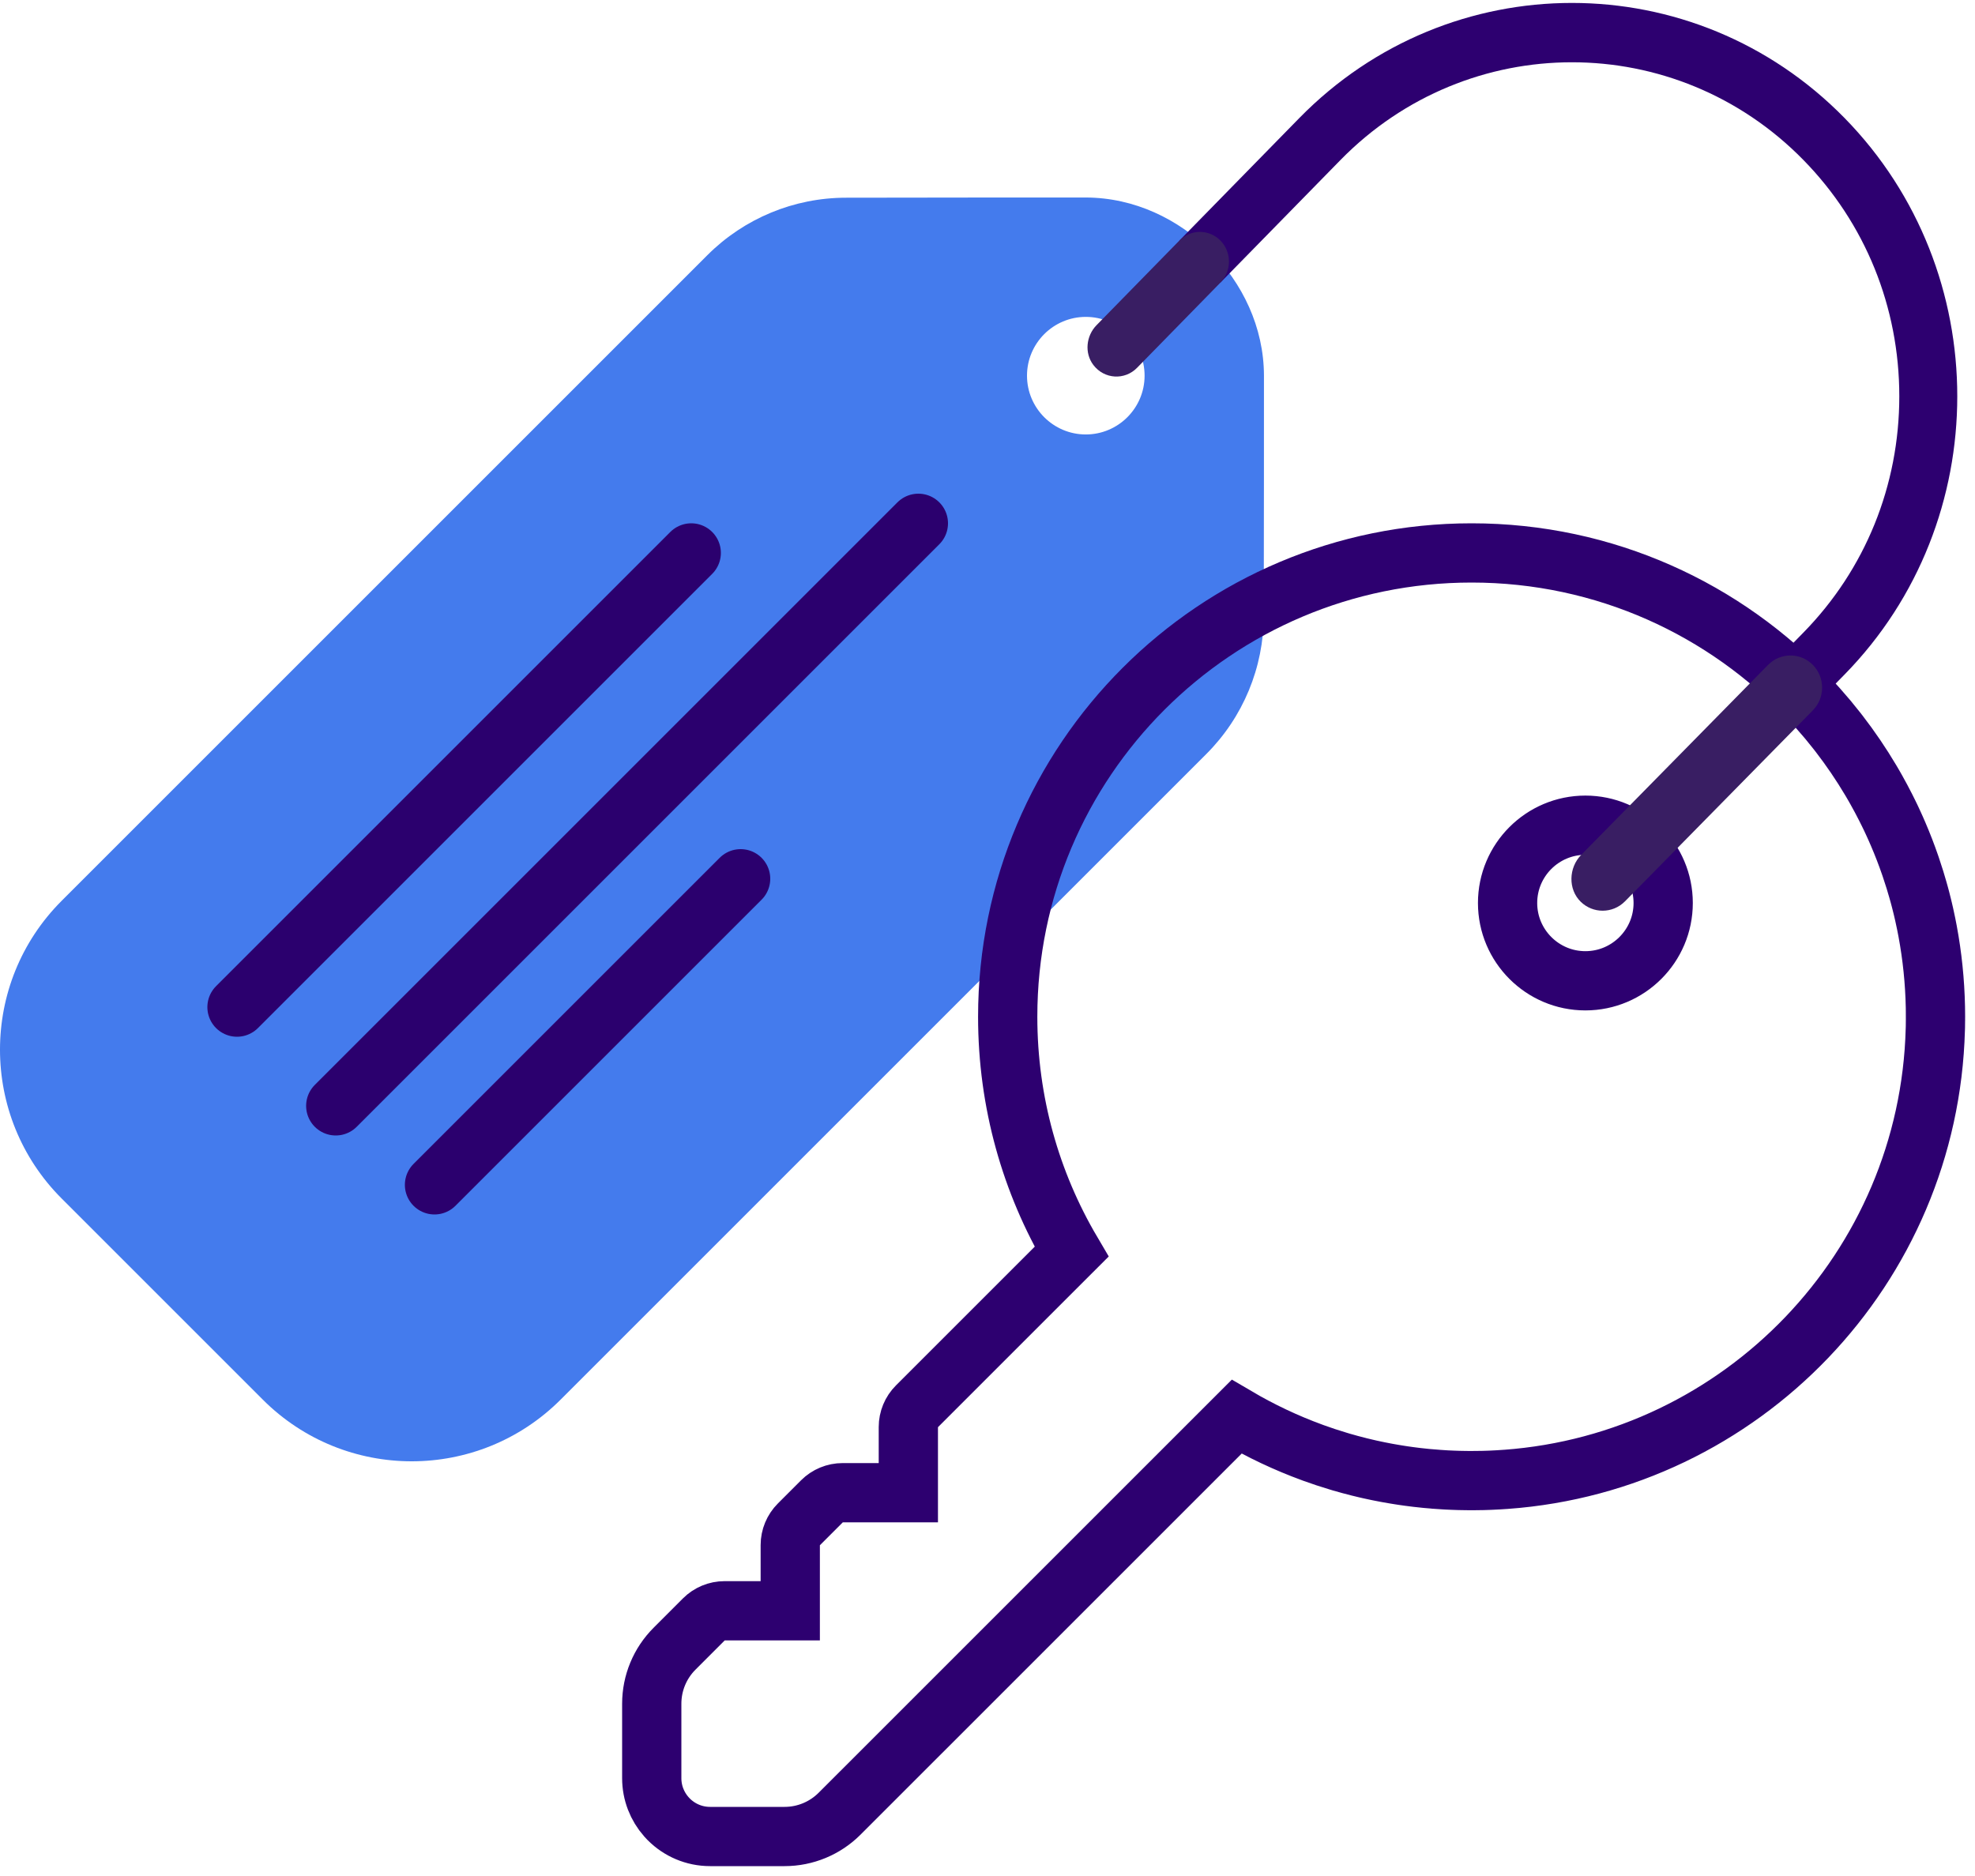
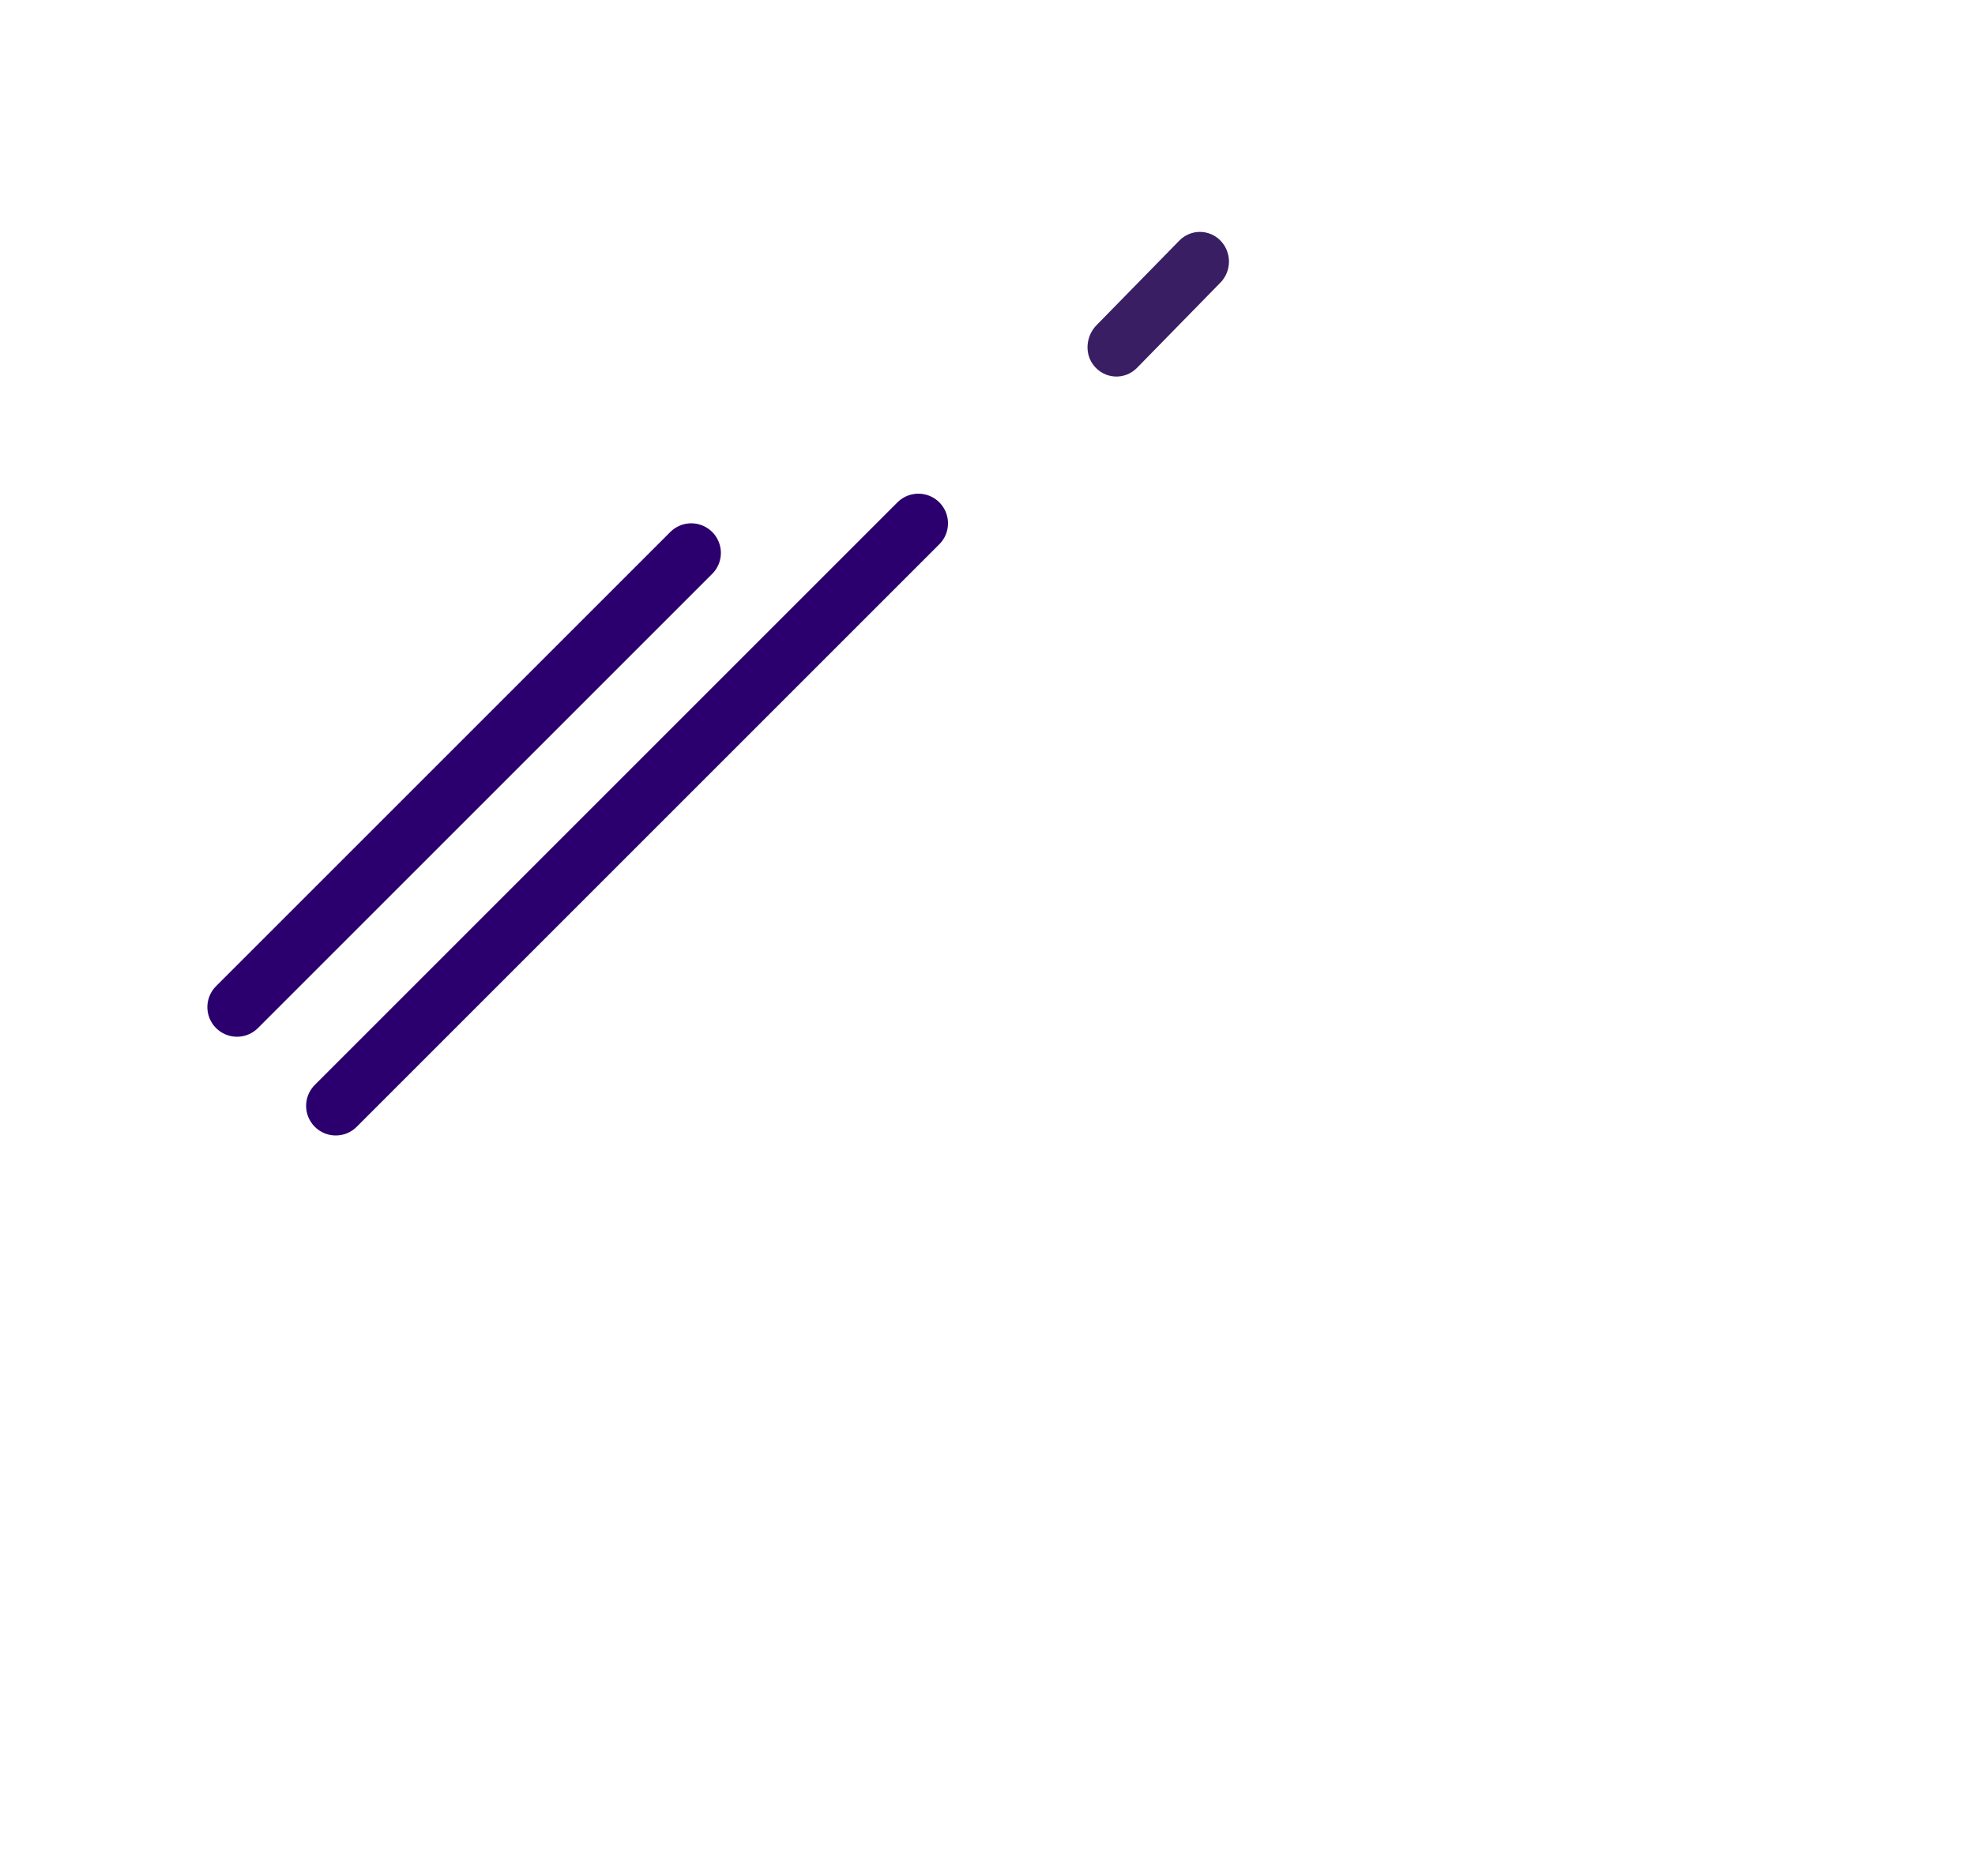
<svg xmlns="http://www.w3.org/2000/svg" width="100px" height="95px" viewBox="0 0 100 95" version="1.1">
  <title>Group 93</title>
  <g id="Page-1" stroke="none" stroke-width="1" fill="none" fill-rule="evenodd">
    <g id="Group-93" transform="translate(0, 0)">
      <g id="Group-92" fill-rule="nonzero">
-         <path d="M54.976,10.002 C52.365,9.996 47.519,10.008 42.829,10.012 C40.2,10.014 37.679,11.059 35.82,12.918 L3.122,45.616 C-1.041,49.779 -1.041,56.529 3.122,60.692 L13.308,70.878 C17.471,75.041 24.221,75.041 28.384,70.878 L61.082,38.18 C62.941,36.321 63.986,33.8 63.988,31.171 C63.992,26.481 64.004,21.635 63.998,19.024 C63.993,16.562 62.901,14.33 61.287,12.713 C59.67,11.099 57.438,10.007 54.976,10.002 Z M57.954,19.024 C57.954,20.665 56.618,22.001 54.977,22.001 C53.335,22.001 52,20.665 52,19.024 C52,17.382 53.335,16.047 54.977,16.047 C56.618,16.046 57.954,17.382 57.954,19.024 Z" id="Shape" fill="#447BED" />
-         <path d="M93.081,37.104 L93.116,37.148 C93.698,37.903 94.236,38.694 94.725,39.518 C94.752,39.563 94.778,39.608 94.804,39.653 C94.833,39.702 94.862,39.752 94.89,39.801 C94.926,39.864 94.962,39.927 94.998,39.991 C95.163,40.283 95.321,40.58 95.473,40.88 C95.522,40.977 95.571,41.075 95.619,41.173 C95.657,41.25 95.694,41.326 95.731,41.403 C95.755,41.455 95.78,41.507 95.804,41.559 C95.832,41.618 95.859,41.677 95.886,41.737 C95.921,41.812 95.955,41.889 95.989,41.965 C95.995,41.98 96.002,41.994 96.008,42.009 L95.989,41.965 C96.033,42.065 96.076,42.164 96.119,42.264 C96.335,42.768 96.533,43.281 96.713,43.802 C96.727,43.843 96.741,43.884 96.755,43.926 C96.827,44.135 96.895,44.345 96.96,44.557 C97.012,44.724 97.062,44.892 97.109,45.061 C97.135,45.149 97.159,45.237 97.183,45.325 C97.204,45.403 97.224,45.48 97.245,45.558 C97.274,45.669 97.302,45.781 97.329,45.892 C97.341,45.942 97.353,45.992 97.365,46.042 C97.386,46.128 97.406,46.214 97.425,46.301 C97.434,46.34 97.443,46.38 97.451,46.42 C97.505,46.663 97.554,46.906 97.6,47.151 C97.63,47.311 97.658,47.473 97.685,47.635 C97.892,48.889 98,50.176 98,51.489 L97.997,51.172 C98,51.345 98,51.519 97.999,51.693 L97.998,51.294 L98,51.489 C98,51.659 97.998,51.828 97.995,51.997 C97.993,52.04 97.992,52.082 97.991,52.124 C97.671,64.222 88.201,74.041 76.248,74.914 C76.239,74.914 76.23,74.915 76.222,74.915 C75.988,74.933 75.752,74.946 75.515,74.956 C75.483,74.957 75.451,74.959 75.42,74.96 C75.319,74.964 75.219,74.967 75.118,74.97 C74.984,74.973 74.85,74.975 74.715,74.976 L75.083,74.971 C74.893,74.975 74.702,74.977 74.511,74.977 L74.77,74.975 L74.715,74.976 C74.695,74.976 74.675,74.977 74.655,74.977 L74.511,74.977 C74.463,74.977 74.414,74.977 74.365,74.977 C74.271,74.976 74.176,74.975 74.082,74.973 C74.011,74.972 73.941,74.971 73.871,74.969 C73.774,74.966 73.676,74.963 73.578,74.959 C73.478,74.955 73.378,74.951 73.278,74.946 C73.238,74.943 73.197,74.941 73.156,74.939 C73.005,74.93 72.855,74.92 72.704,74.909 C72.699,74.908 72.695,74.908 72.69,74.907 C72.543,74.897 72.396,74.884 72.249,74.87 C72.214,74.866 72.178,74.863 72.142,74.859 C72.014,74.847 71.886,74.833 71.758,74.818 C71.713,74.812 71.666,74.806 71.621,74.801 C71.525,74.789 71.429,74.777 71.333,74.764 C71.239,74.751 71.145,74.738 71.051,74.724 C70.977,74.713 70.904,74.702 70.83,74.69 C70.758,74.679 70.686,74.667 70.615,74.655 C70.507,74.638 70.4,74.619 70.293,74.599 C70.249,74.591 70.206,74.583 70.162,74.575 C70.045,74.553 69.929,74.531 69.813,74.507 C69.751,74.494 69.689,74.481 69.627,74.468 C69.543,74.451 69.459,74.433 69.375,74.414 C69.299,74.396 69.224,74.379 69.149,74.362 C69.039,74.336 68.929,74.31 68.819,74.283 C68.808,74.279 68.796,74.276 68.784,74.273 C68.644,74.239 68.505,74.202 68.366,74.165 C68.32,74.152 68.274,74.139 68.228,74.126 C68.13,74.1 68.032,74.072 67.934,74.044 C67.871,74.024 67.807,74.006 67.743,73.986 C67.326,73.862 66.914,73.725 66.508,73.578 C66.487,73.57 66.466,73.562 66.444,73.554 C65.106,73.065 63.825,72.457 62.613,71.744 L62.613,71.744 L42.51,91.846 C41.771,92.585 40.769,93 39.725,93 L39.725,93 L35.954,93 C35.139,93 34.4,92.669 33.865,92.135 L33.865,92.135 L33.736,91.997 C33.278,91.476 33,90.793 33,90.046 L33,90.046 L33,86.275 C33,85.23 33.415,84.228 34.154,83.49 L34.154,83.49 L35.641,82.002 C35.918,81.725 36.294,81.569 36.686,81.569 L36.686,81.569 L40.013,81.569 L40.013,78.242 C40.013,77.85 40.169,77.474 40.446,77.197 L40.446,77.197 L41.62,76.023 C41.897,75.746 42.273,75.59 42.665,75.59 L42.665,75.59 L45.992,75.59 L45.992,72.263 C45.992,71.871 46.148,71.495 46.425,71.218 L46.425,71.218 L52.404,65.239 L54.257,63.387 C52.202,59.897 51.023,55.831 51.023,51.489 C51.023,38.516 61.539,28 74.511,28 C81.269,28 87.36,30.854 91.645,35.421 C91.693,35.473 91.741,35.524 91.788,35.576 C91.834,35.626 91.88,35.676 91.926,35.726 C91.966,35.771 92.007,35.816 92.047,35.861 C92.196,36.028 92.342,36.196 92.485,36.367 C92.513,36.4 92.541,36.433 92.569,36.466 C92.726,36.655 92.88,36.847 93.032,37.04 L93.081,37.104 L93.081,37.104 Z M80.272,41.788 C78.1,41.788 76.333,43.555 76.333,45.727 C76.333,47.9 78.1,49.667 80.272,49.667 C82.445,49.667 84.212,47.9 84.212,45.727 C84.212,43.555 82.445,41.788 80.272,41.788 Z" id="Combined-Shape" stroke="#2D0070" stroke-width="3" />
        <g id="Group" transform="translate(55, 0)">
-           <path d="M38.395,5.976 C30.784,-1.794 18.401,-1.794 10.79,5.976 L4.713,12.184 L6.795,14.31 L12.873,8.102 C19.335,1.504 29.85,1.504 36.312,8.102 C39.443,11.298 41.167,15.547 41.167,20.067 C41.167,24.587 39.443,28.836 36.312,32.033 L34.745,33.634 L36.828,35.759 L38.395,34.158 C46.005,26.389 46.005,13.746 38.395,5.976 Z" id="Path" fill="#2D0070" />
-           <path d="M25.061,43.29 C24.422,43.94 24.387,45.038 25.042,45.67 C25.352,45.969 25.749,46.118 26.146,46.118 C26.557,46.118 26.967,45.959 27.28,45.641 L36.789,35.973 C37.415,35.337 37.415,34.306 36.789,33.67 L36.789,33.67 C36.163,33.034 35.148,33.034 34.522,33.671 L25.061,43.29 Z" id="Path" fill="#391E63" />
          <path d="M0.521,16.467 C-0.008,17.008 -0.099,17.878 0.36,18.482 C0.916,19.212 1.95,19.261 2.57,18.628 L6.795,14.31 C7.071,14.028 7.226,13.645 7.226,13.247 L7.226,13.246 C7.226,12.416 6.567,11.743 5.754,11.743 L5.754,11.743 C5.363,11.743 4.989,11.902 4.713,12.184 L0.521,16.467 Z" id="Path" fill="#391E63" />
        </g>
      </g>
      <line x1="12" y1="51" x2="35" y2="28" id="Path-12" stroke="#2B006E" stroke-width="3" stroke-linecap="round" />
      <line x1="17" y1="56" x2="46.5" y2="26.5" id="Path-12-Copy" stroke="#2B006E" stroke-width="3" stroke-linecap="round" />
-       <line x1="22" y1="60" x2="37.5" y2="44.5" id="Path-12-Copy-2" stroke="#2B006E" stroke-width="3" stroke-linecap="round" />
    </g>
  </g>
</svg>